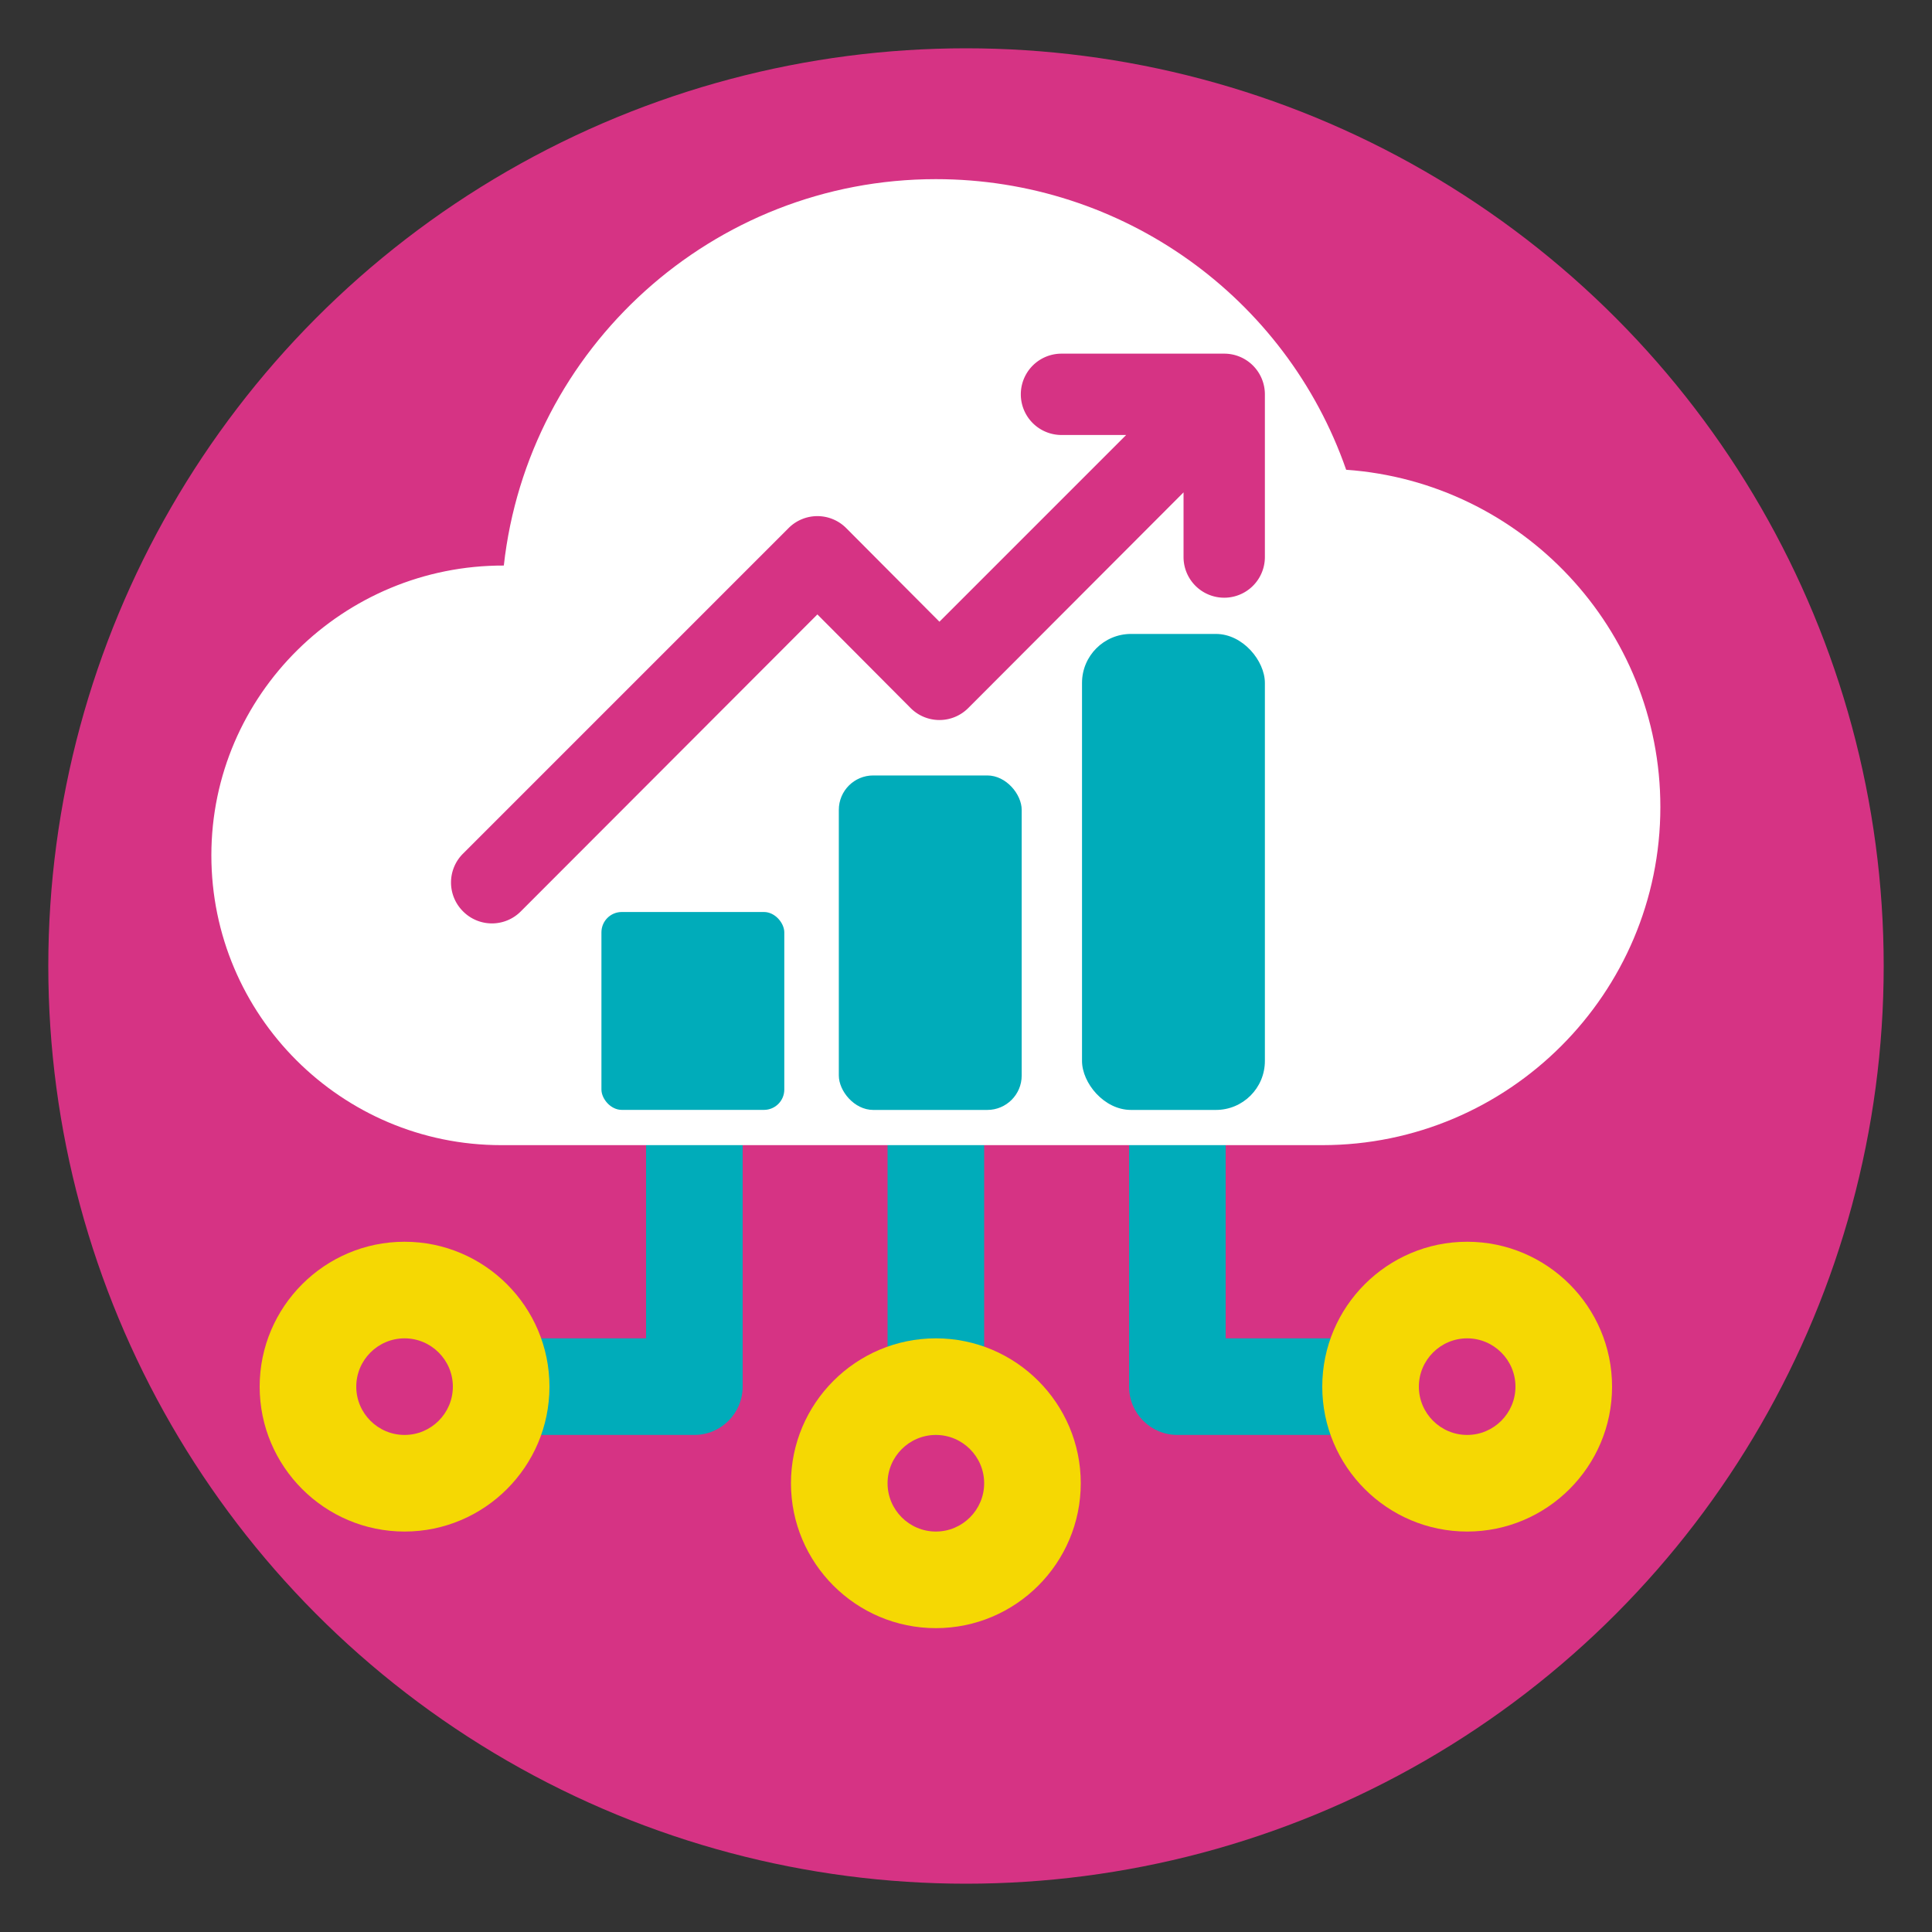
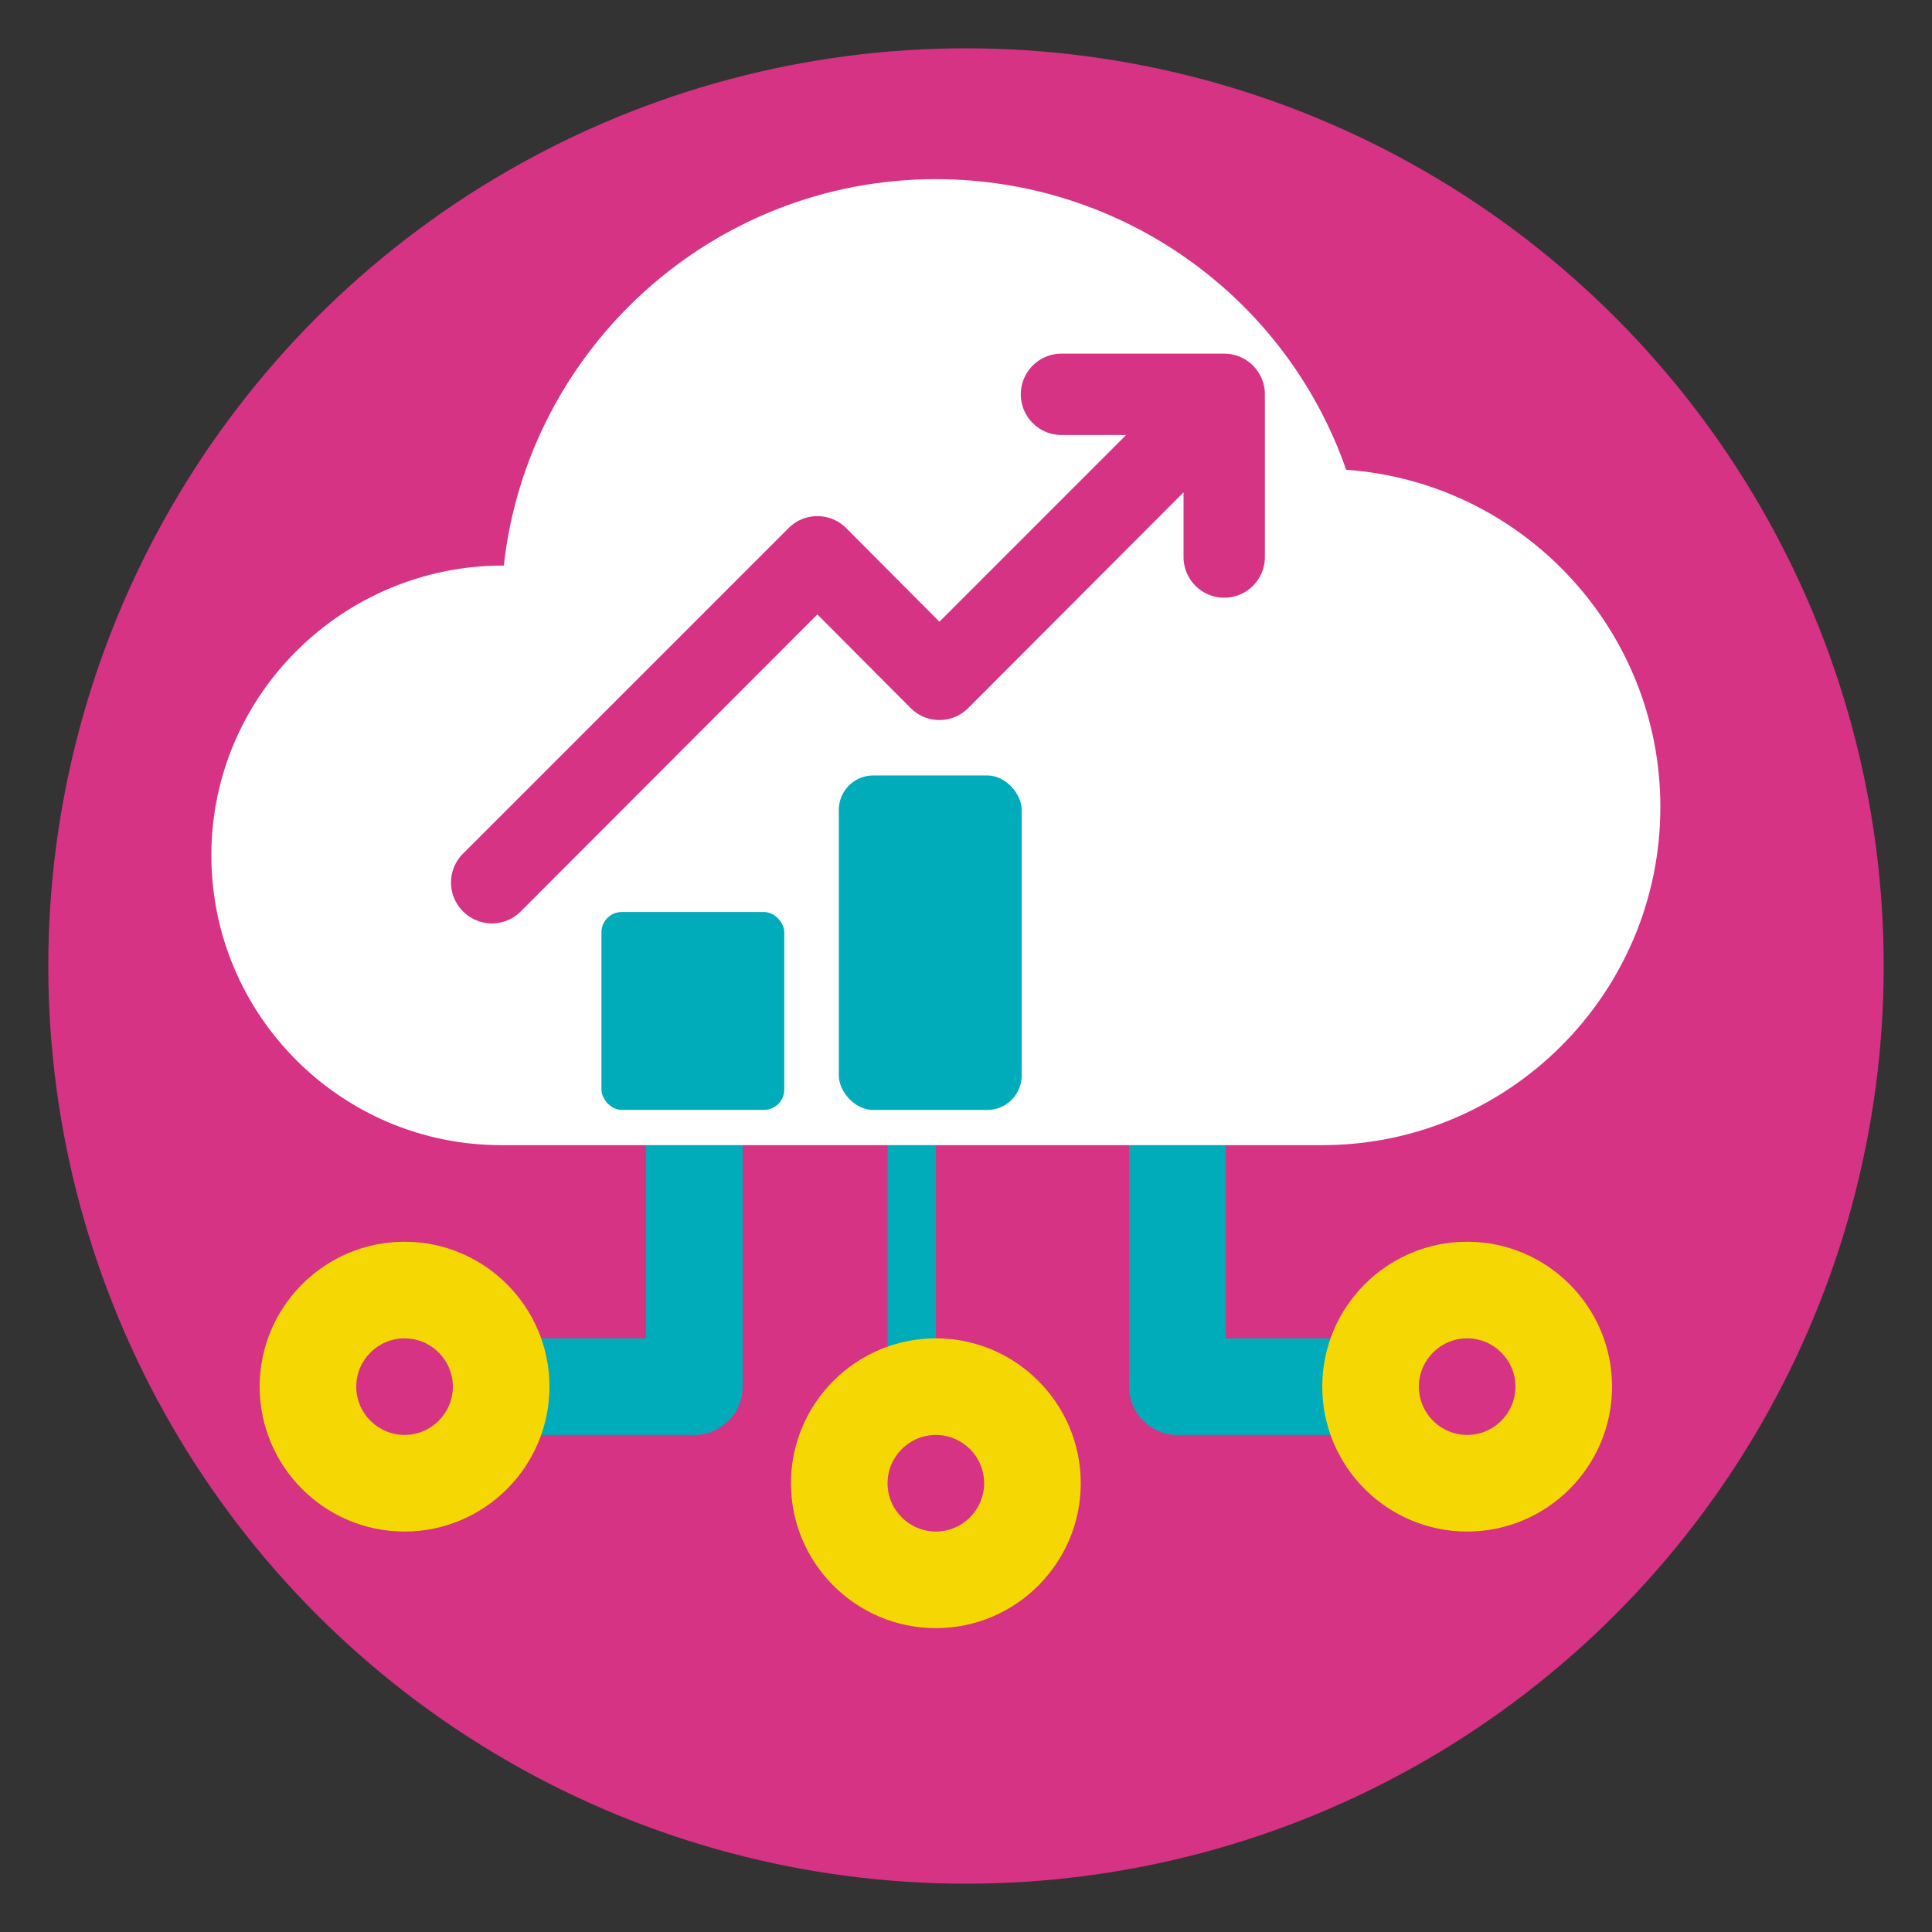
<svg xmlns="http://www.w3.org/2000/svg" xmlns:ns1="http://sodipodi.sourceforge.net/DTD/sodipodi-0.dtd" xmlns:ns2="http://www.inkscape.org/namespaces/inkscape" width="1000" height="1000" viewBox="0 0 40 40" enable-background="new 0 0 32 32" version="1.1" xml:space="preserve" id="svg83" ns1:docname="icon.svg" ns2:version="1.2.2 (b0a8486541, 2022-12-01)" ns2:export-filename="icon.png" ns2:export-xdpi="96" ns2:export-ydpi="96">
  <rect x="0" y="0" width="40" height="40" fill="#333333" stroke="none" />
  <defs id="defs87">













































</defs>
  <ns1:namedview id="namedview85" pagecolor="#ffffff" bordercolor="#000000" borderopacity="0.25" ns2:showpageshadow="2" ns2:pageopacity="0.0" ns2:pagecheckerboard="0" ns2:deskcolor="#d1d1d1" showgrid="false" ns2:zoom="0.69384853" ns2:cx="521.00708" ns2:cy="729.98641" ns2:window-width="1854" ns2:window-height="1011" ns2:window-x="66" ns2:window-y="32" ns2:window-maximized="1" ns2:current-layer="svg83" />
  <g id="Layer_2" />
  <g id="Layer_3" />
  <g id="Layer_4" />
  <g id="Layer_5" />
  <g id="Layer_6" />
  <g id="Layer_7" />
  <g id="Layer_8" />
  <g id="Layer_9" />
  <g id="Layer_10" />
  <g id="Layer_11" />
  <g id="Layer_12" />
  <g id="Layer_13" />
  <g id="Layer_14" />
  <g id="Layer_15" />
  <g id="Layer_16" />
  <g id="Layer_17" />
  <g id="Layer_18" />
  <g id="Layer_20" />
  <g id="Layer_21" />
  <g id="Layer_22" />
  <g id="Layer_23" />
  <g id="Layer_24" />
  <g id="Layer_25" />
  <g id="Layer_26" />
  <circle style="opacity:1;fill:#d63384;stroke-width:0;stroke-linecap:square;paint-order:stroke fill markers" id="path2748" cx="20" cy="20" r="19" />
  <g id="g4297" transform="translate(3.376,2.709)">
-     <path d="m 16,27 c -0.552,0 -1,-0.448 -1,-1 v -6 c 0,-0.552 0.448,-1 1,-1 0.552,0 1,0.448 1,1 v 6 c 0,0.552 -0.448,1 -1,1 z" fill="#00acba" id="path4295" />
+     <path d="m 16,27 c -0.552,0 -1,-0.448 -1,-1 v -6 c 0,-0.552 0.448,-1 1,-1 0.552,0 1,0.448 1,1 c 0,0.552 -0.448,1 -1,1 z" fill="#00acba" id="path4295" />
  </g>
  <g id="g4301" transform="translate(3.376,2.709)">
    <path d="M 11,27 H 7 C 6.448,27 6,26.552 6,26 6,25.448 6.448,25 7,25 h 3 v -5 c 0,-0.552 0.448,-1 1,-1 0.552,0 1,0.448 1,1 v 6 c 0,0.552 -0.448,1 -1,1 z" fill="#00acba" id="path4299" />
  </g>
  <g id="g4305" transform="translate(3.376,2.709)">
    <path d="m 25,27 h -4 c -0.552,0 -1,-0.448 -1,-1 v -6 c 0,-0.552 0.448,-1 1,-1 0.552,0 1,0.448 1,1 v 5 h 3 c 0.552,0 1,0.448 1,1 0,0.552 -0.448,1 -1,1 z" fill="#00acba" id="path4303" />
  </g>
  <g id="g9432" style="fill:#ffffff;fill-opacity:1">
    <path style="opacity:1;fill:#ffffff;fill-opacity:1;stroke-width:0;stroke-linecap:square;paint-order:stroke fill markers" d="M 8.38,22.236 C 6.931,21.895 5.504,20.453 5.167,18.989 4.912,17.882 5.145,16.585 5.775,15.611 6.694,14.188 8.189,13.495 10.025,13.639 c 1.297,0.101 1.561,-0.145 1.664,-1.557 0.21,-2.888 1.817,-5.303 4.337,-6.517 1.106,-0.533 1.805,-0.717 2.975,-0.782 2.233,-0.125 4.329,0.719 5.92,2.385 0.83,0.869 1.349,1.719 1.748,2.866 0.442,1.269 0.477,1.297 1.802,1.392 1.544,0.112 2.698,0.633 3.687,1.667 2.522,2.635 1.832,6.93 -1.382,8.602 -1.291,0.672 -0.679,0.639 -11.956,0.631 -5.592,-0.004 -10.251,-0.044 -10.441,-0.088 z" id="path9038" />
    <g id="g4309" transform="translate(3.376,2.709)" style="fill:#ffffff;fill-opacity:1">
      <path d="M 24,21 H 7 C 3.691,21 1,18.309 1,15 1,11.672 3.737,8.99 7.055,9 7.554,4.506 11.375,1 16,1 19.858,1 23.248,3.438 24.495,7.017 28.125,7.272 31,10.307 31,14 c 0,3.86 -3.14,7 -7,7 z M 7,11 c -2.206,0 -4,1.794 -4,4 0,2.206 1.794,4 4,4 h 17 c 2.757,0 5,-2.243 5,-5 C 29,11.243 26.757,9 24,9 23.955,9 23.913,8.998 23.871,9.002 23.369,9.06 22.904,8.744 22.781,8.256 21.994,5.162 19.206,3 16,3 12.14,3 9,6.14 9,10 v 0.1 C 9,10.403 8.863,10.69 8.627,10.879 8.391,11.069 8.083,11.143 7.785,11.077 7.554,11.026 7.29,11 7,11 Z" fill="#0181b0" id="path9035" style="fill:#ffffff;fill-opacity:1" />
    </g>
  </g>
  <g id="g4313" transform="translate(3.376,2.709)">
    <path d="m 16,31 c -1.654,0 -3,-1.346 -3,-3 0,-1.654 1.346,-3 3,-3 1.654,0 3,1.346 3,3 0,1.654 -1.346,3 -3,3 z m 0,-4 c -0.551,0 -1,0.449 -1,1 0,0.551 0.449,1 1,1 0.551,0 1,-0.449 1,-1 0,-0.551 -0.449,-1 -1,-1 z" fill="#f5d803" id="path4311" />
  </g>
  <g id="g4317" transform="translate(3.376,2.709)">
    <path d="m 27,29 c -1.654,0 -3,-1.346 -3,-3 0,-1.654 1.346,-3 3,-3 1.654,0 3,1.346 3,3 0,1.654 -1.346,3 -3,3 z m 0,-4 c -0.551,0 -1,0.449 -1,1 0,0.551 0.449,1 1,1 0.551,0 1,-0.449 1,-1 0,-0.551 -0.449,-1 -1,-1 z" fill="#f5d803" id="path4315" />
  </g>
  <g id="g4321" transform="translate(3.376,2.709)">
    <path d="m 5,29 c -1.654,0 -3,-1.346 -3,-3 0,-1.654 1.346,-3 3,-3 1.654,0 3,1.346 3,3 0,1.654 -1.346,3 -3,3 z m 0,-4 c -0.551,0 -1,0.449 -1,1 0,0.551 0.449,1 1,1 0.551,0 1,-0.449 1,-1 0,-0.551 -0.449,-1 -1,-1 z" fill="#f5d803" id="path4319" />
  </g>
  <path id="primary" d="m 25.346,7.322 h -3.369 a 0.842,0.842 0 0 0 0,1.684 h 1.339 l -3.866,3.866 -1.929,-1.937 a 0.842,0.842 0 0 0 -1.196,0 l -6.738,6.738 a 0.842,0.842 0 0 0 0,1.196 0.842,0.842 0 0 0 1.196,0 l 6.14,-6.148 1.929,1.937 a 0.842,0.842 0 0 0 1.196,0 L 24.504,10.194 v 1.339 a 0.842,0.842 0 0 0 1.684,0 V 8.164 A 0.842,0.842 0 0 0 25.346,7.322 Z" style="fill:#d63384;stroke-width:0.842;fill-opacity:1" />
-   <rect style="fill:#00acba;fill-opacity:1;stroke-width:0;stroke-linecap:square;paint-order:stroke fill markers" id="rect9486" width="3.786" height="9.855" x="22.402" y="13.125" ry="1.014" />
  <rect style="fill:#00acba;fill-opacity:1;stroke-width:0;stroke-linecap:square;paint-order:stroke fill markers" id="rect9486-7" width="3.786" height="6.925" x="17.367" y="16.055" ry="0.712" />
  <rect style="fill:#00acba;fill-opacity:1;stroke-width:0;stroke-linecap:square;paint-order:stroke fill markers" id="rect9486-7-9" width="3.786" height="4.097" x="12.452" y="18.882" ry="0.421" />
</svg>